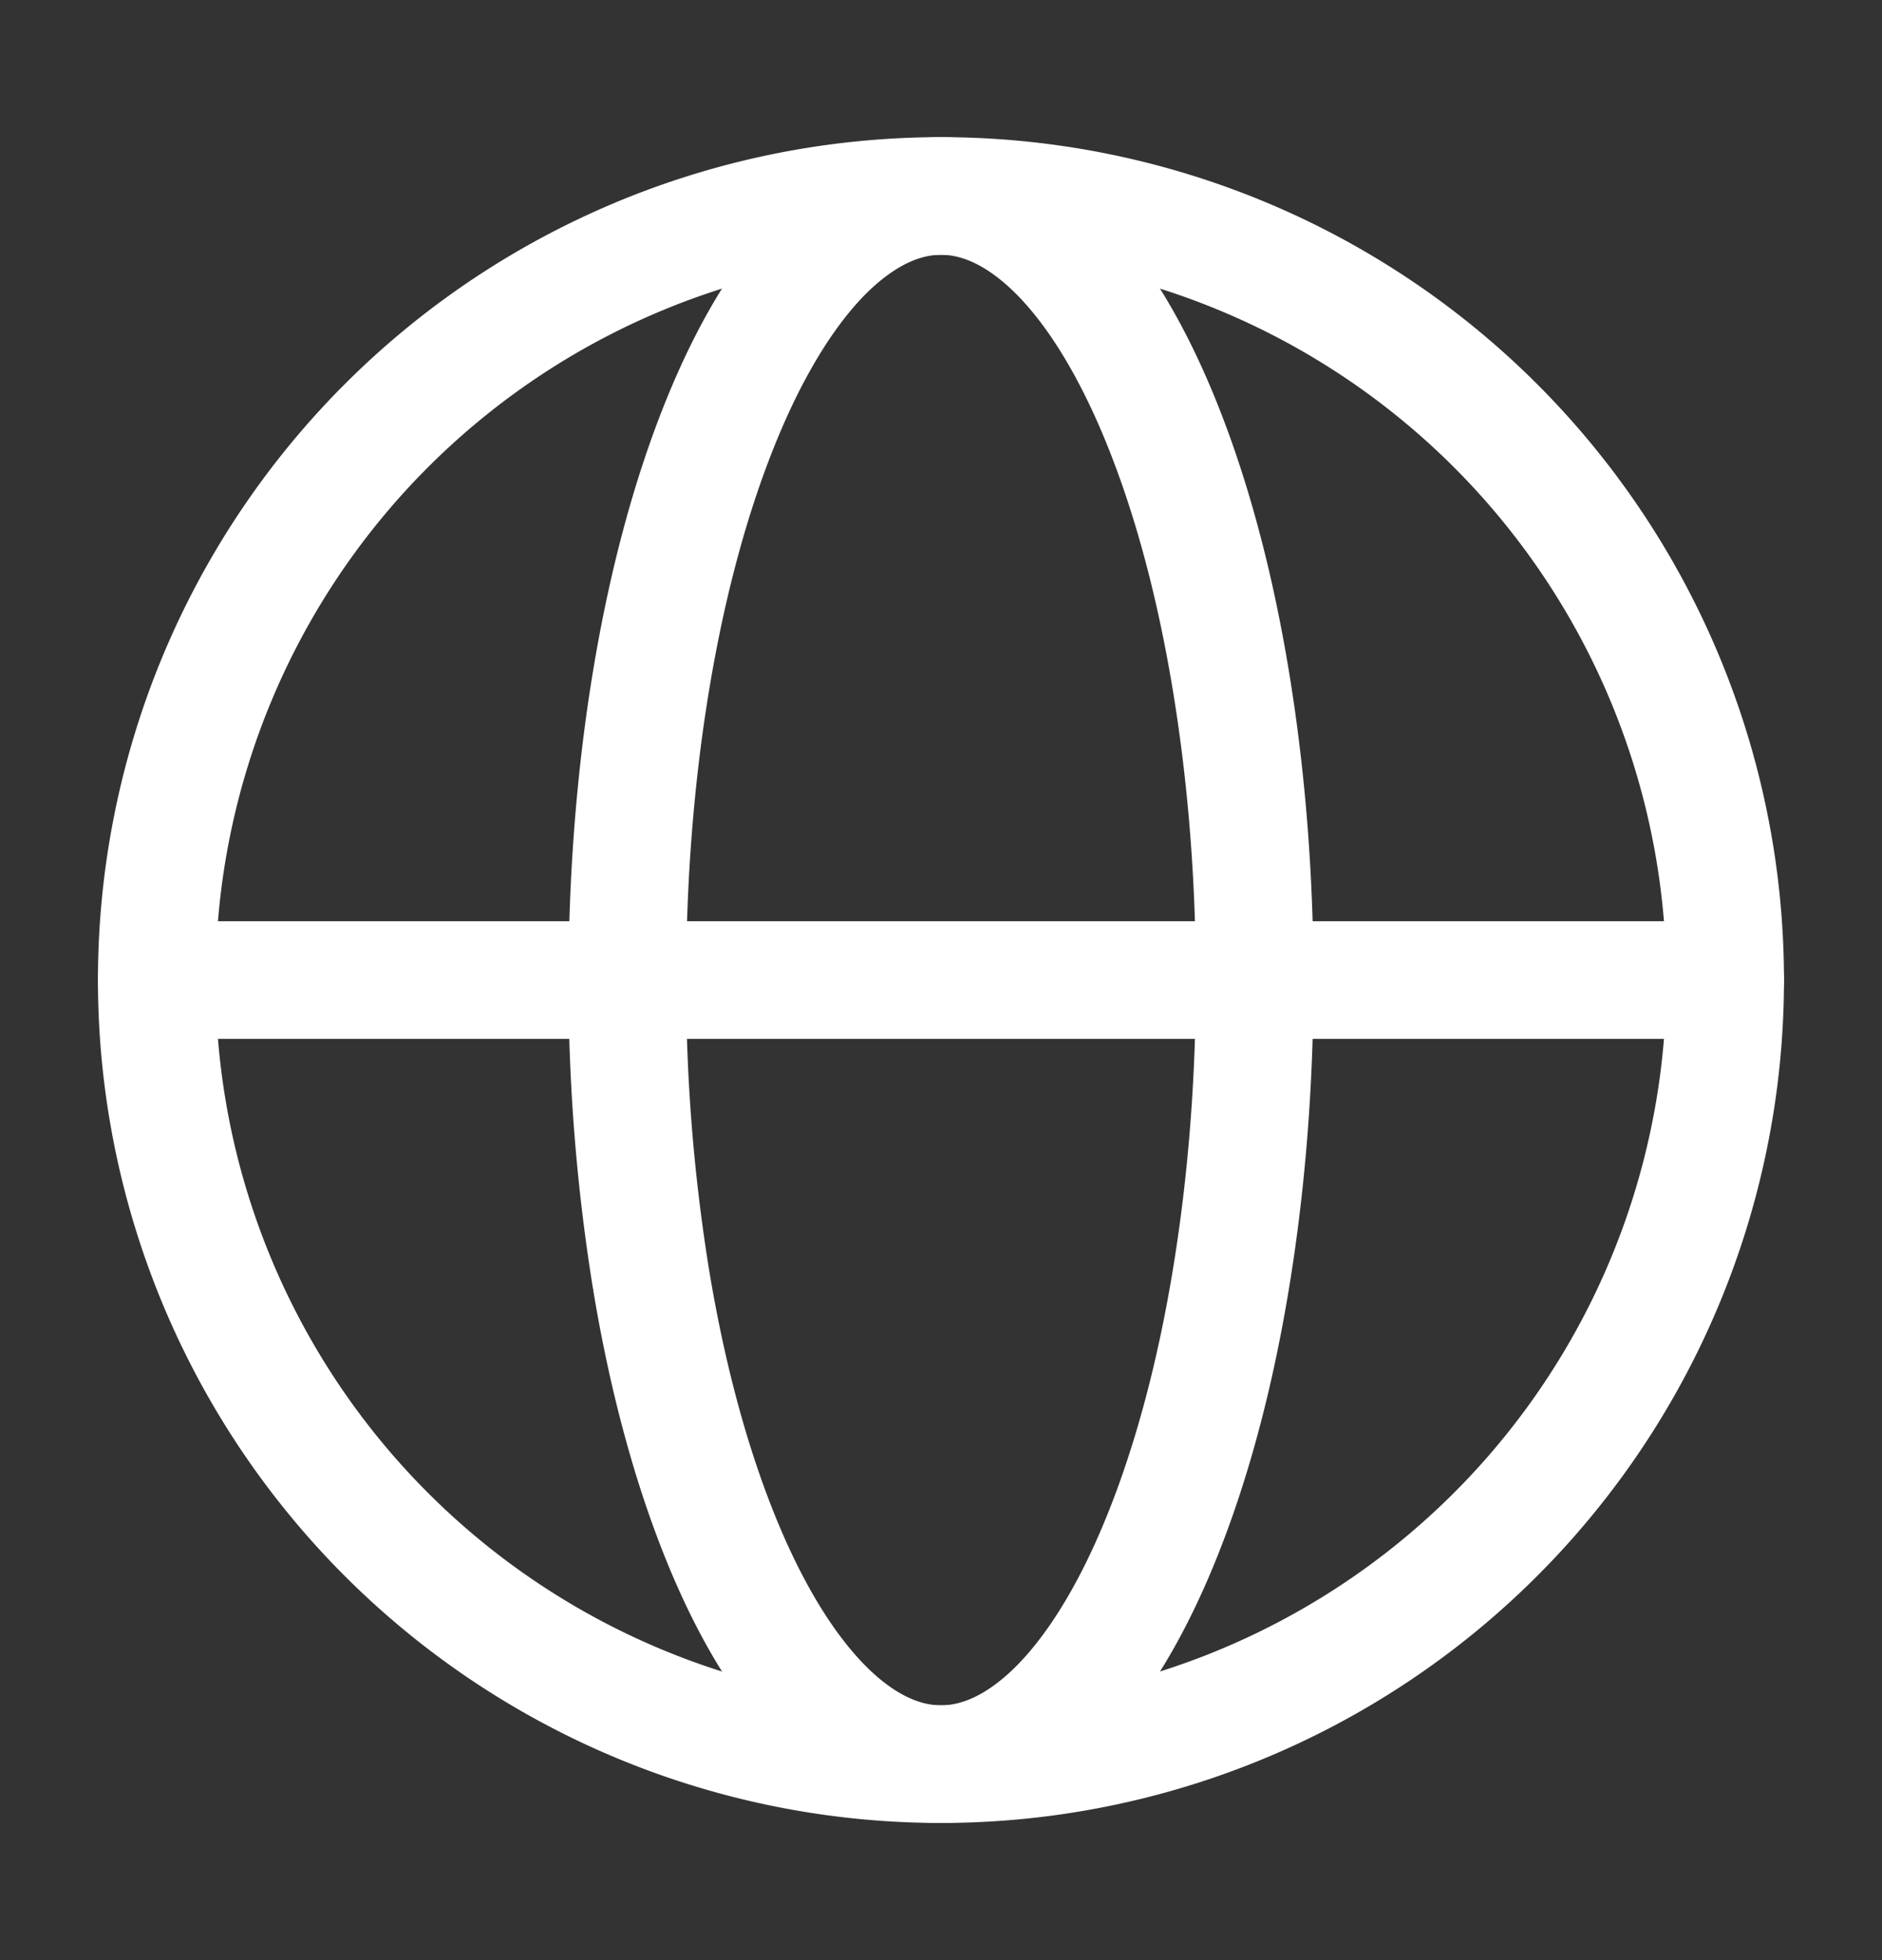
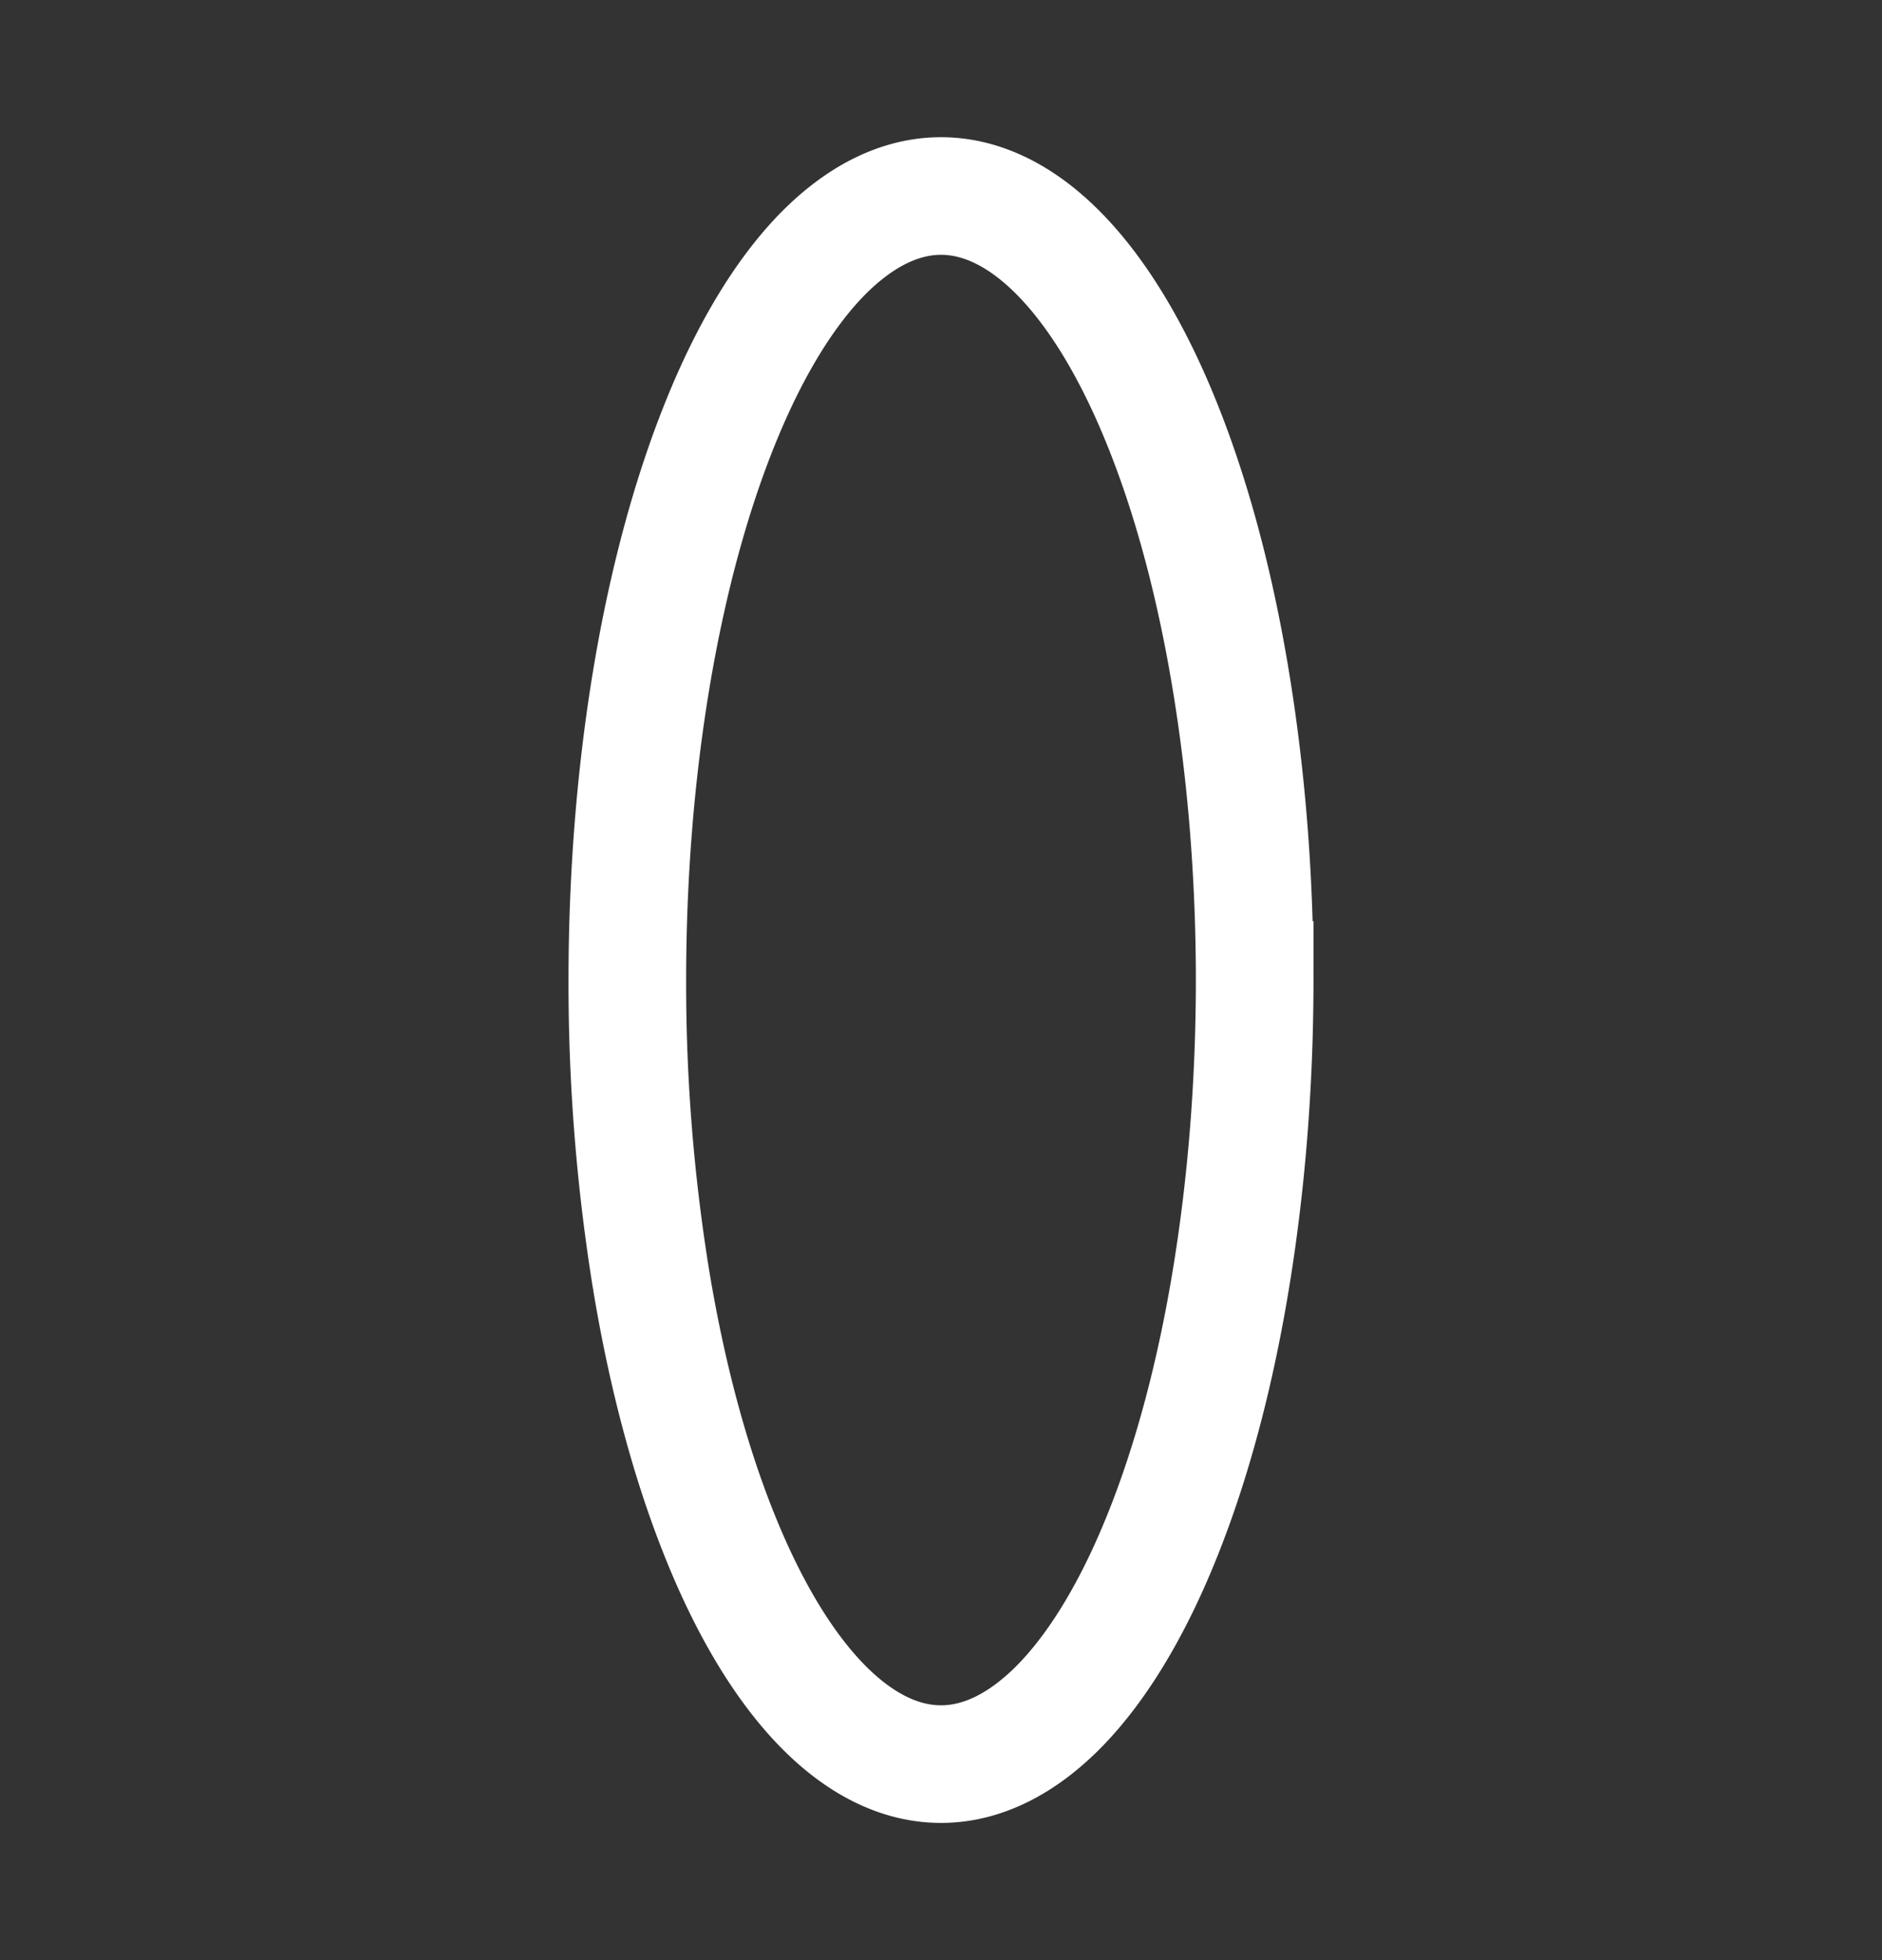
<svg xmlns="http://www.w3.org/2000/svg" width="24" height="25" fill="none">
  <rect width="100%" height="100%" fill="#333333" stroke="none" />
-   <path d="M22 12.5a10 10 0 1 1-20.001 0A10 10 0 0 1 22 12.5Z" stroke="#fff" stroke-width="1.5" />
  <path d="M16 12.5c0 1.313-.104 2.614-.305 3.827-.2 1.213-.495 2.315-.867 3.244-.371.929-.812 1.665-1.297 2.168-.486.502-1.006.761-1.531.761-.525 0-1.045-.259-1.53-.761-.486-.503-.927-1.24-1.298-2.168-.372-.929-.667-2.03-.868-3.244A23.614 23.614 0 0 1 8 12.5c0-1.313.103-2.614.304-3.827s.496-2.315.868-3.244c.371-.929.812-1.665 1.297-2.168C10.955 2.76 11.475 2.5 12 2.5c.525 0 1.045.259 1.53.761.486.503.927 1.24 1.298 2.168.372.929.667 2.03.867 3.244.201 1.213.305 2.514.305 3.827Z" stroke="#fff" stroke-width="1.5" />
-   <path d="M2 12.5h20" stroke="#fff" stroke-width="1.5" stroke-linecap="round" />
</svg>